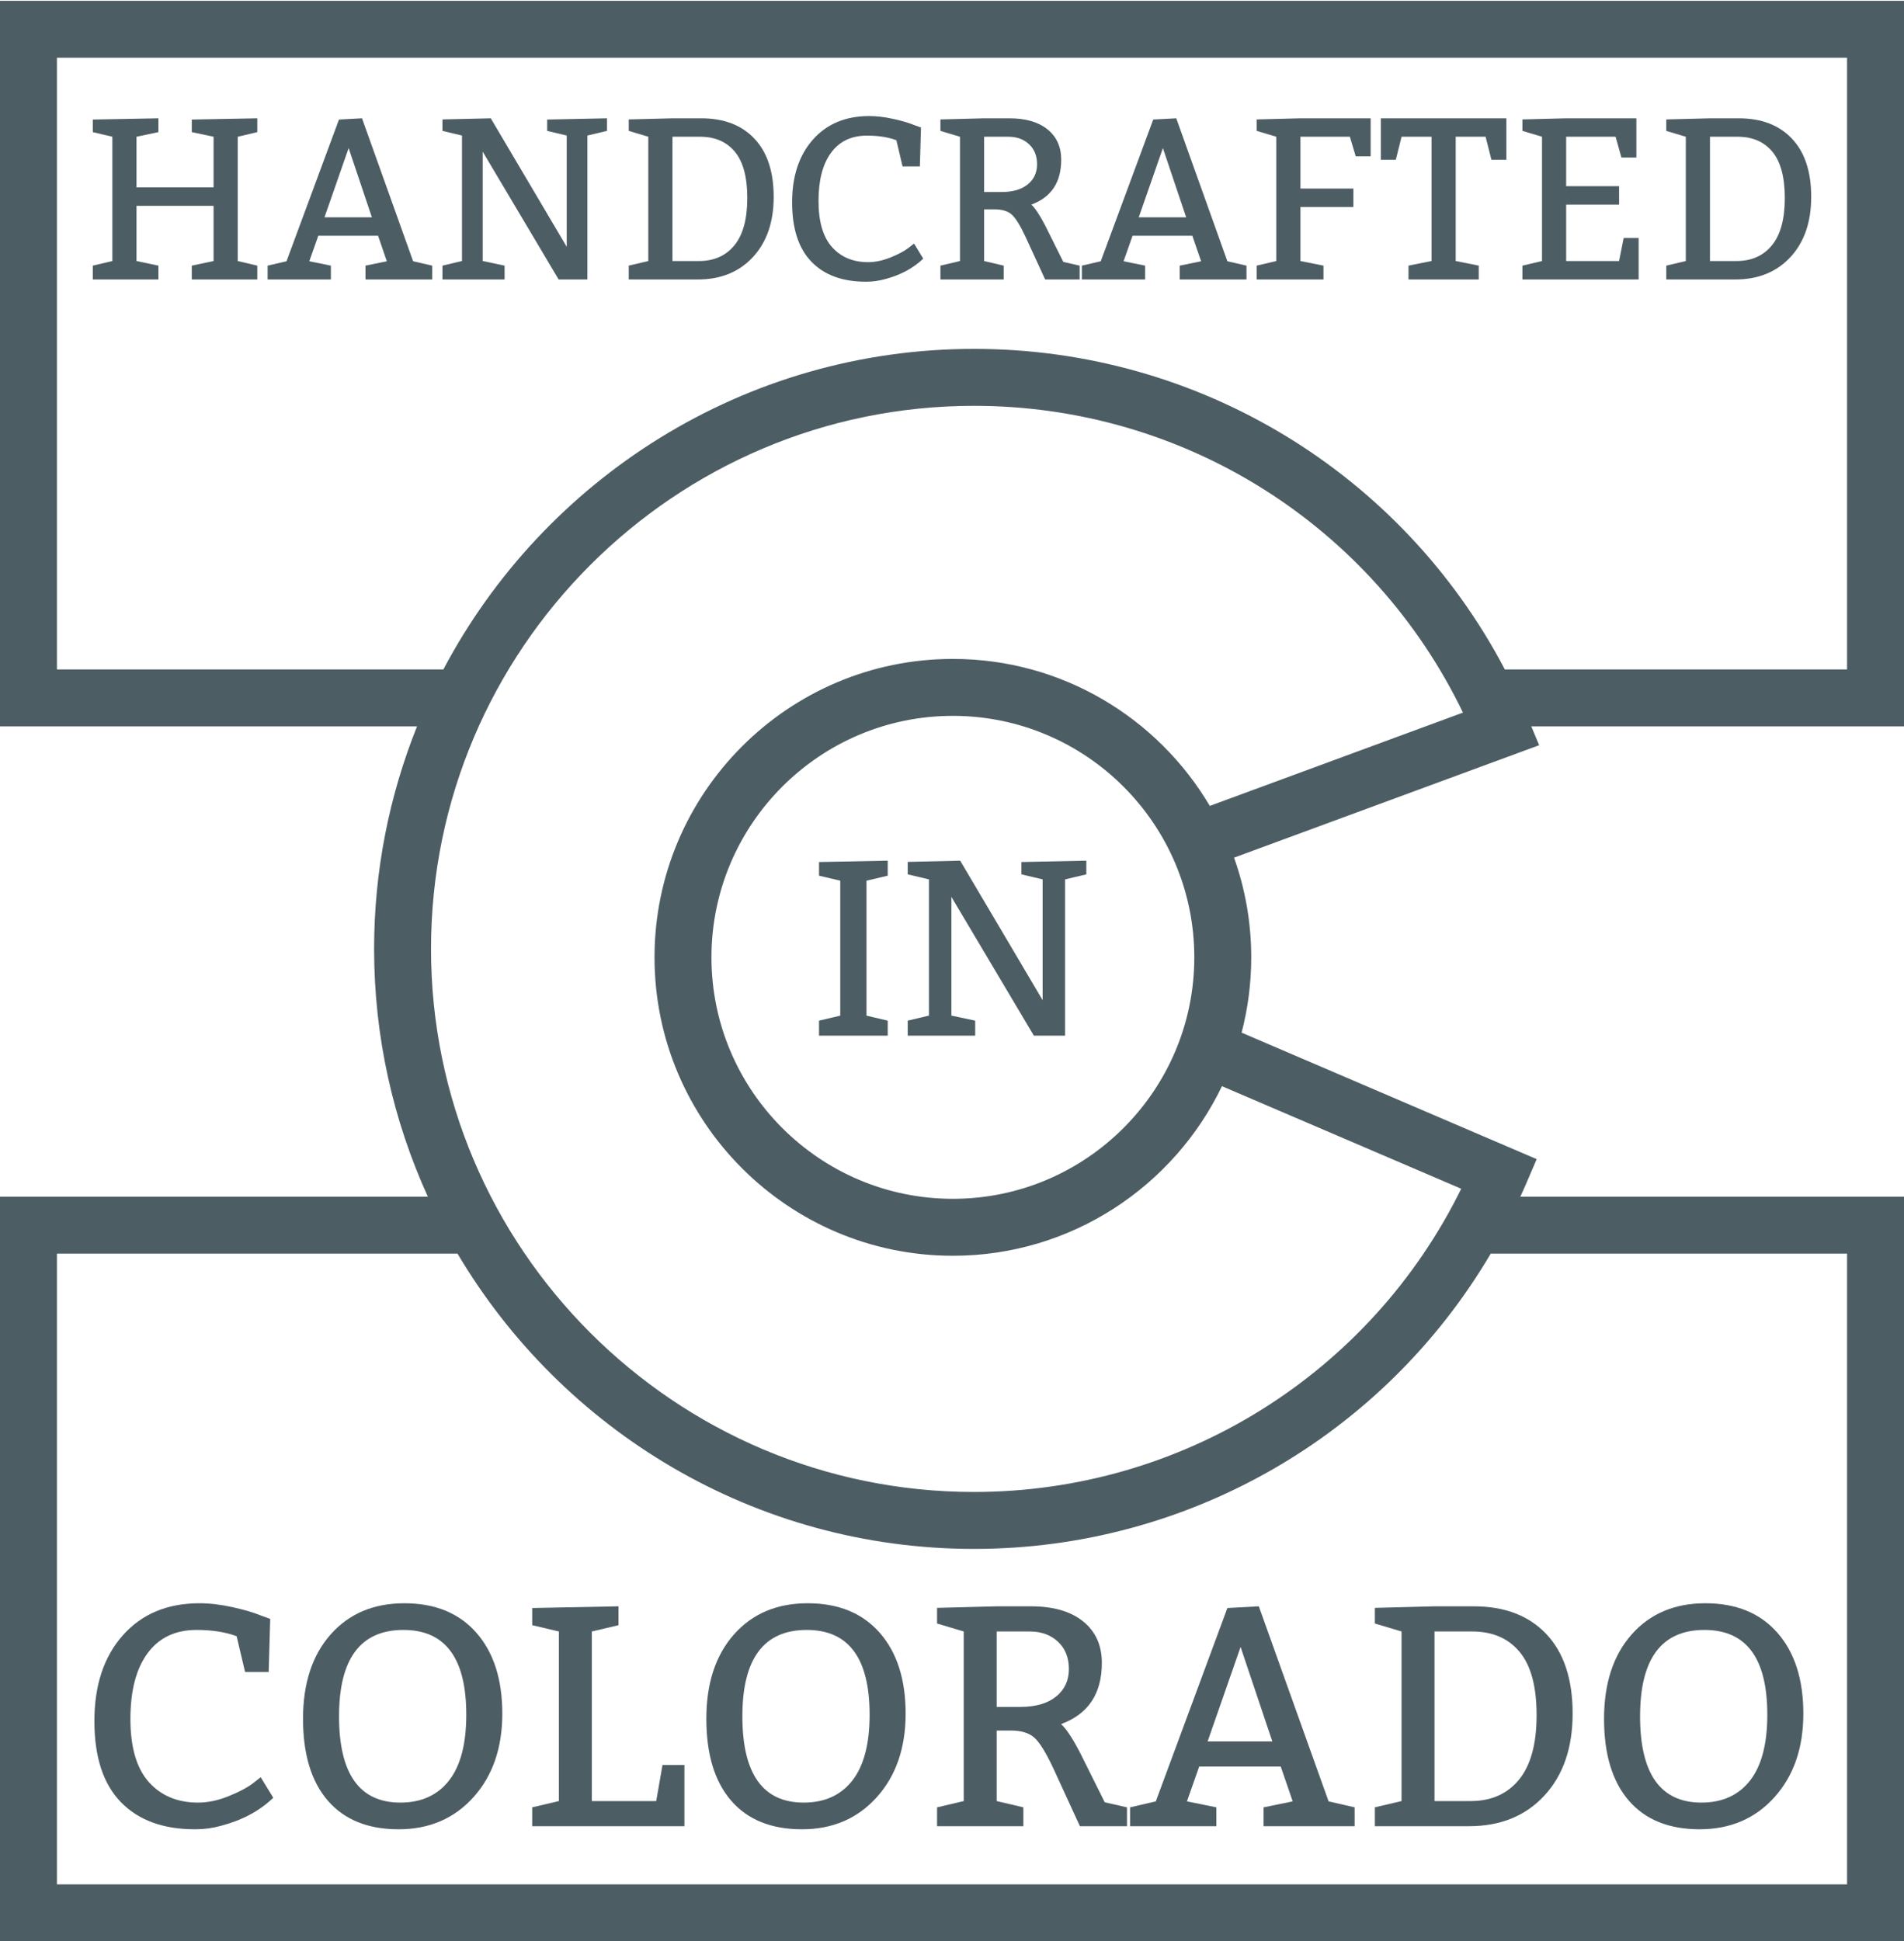
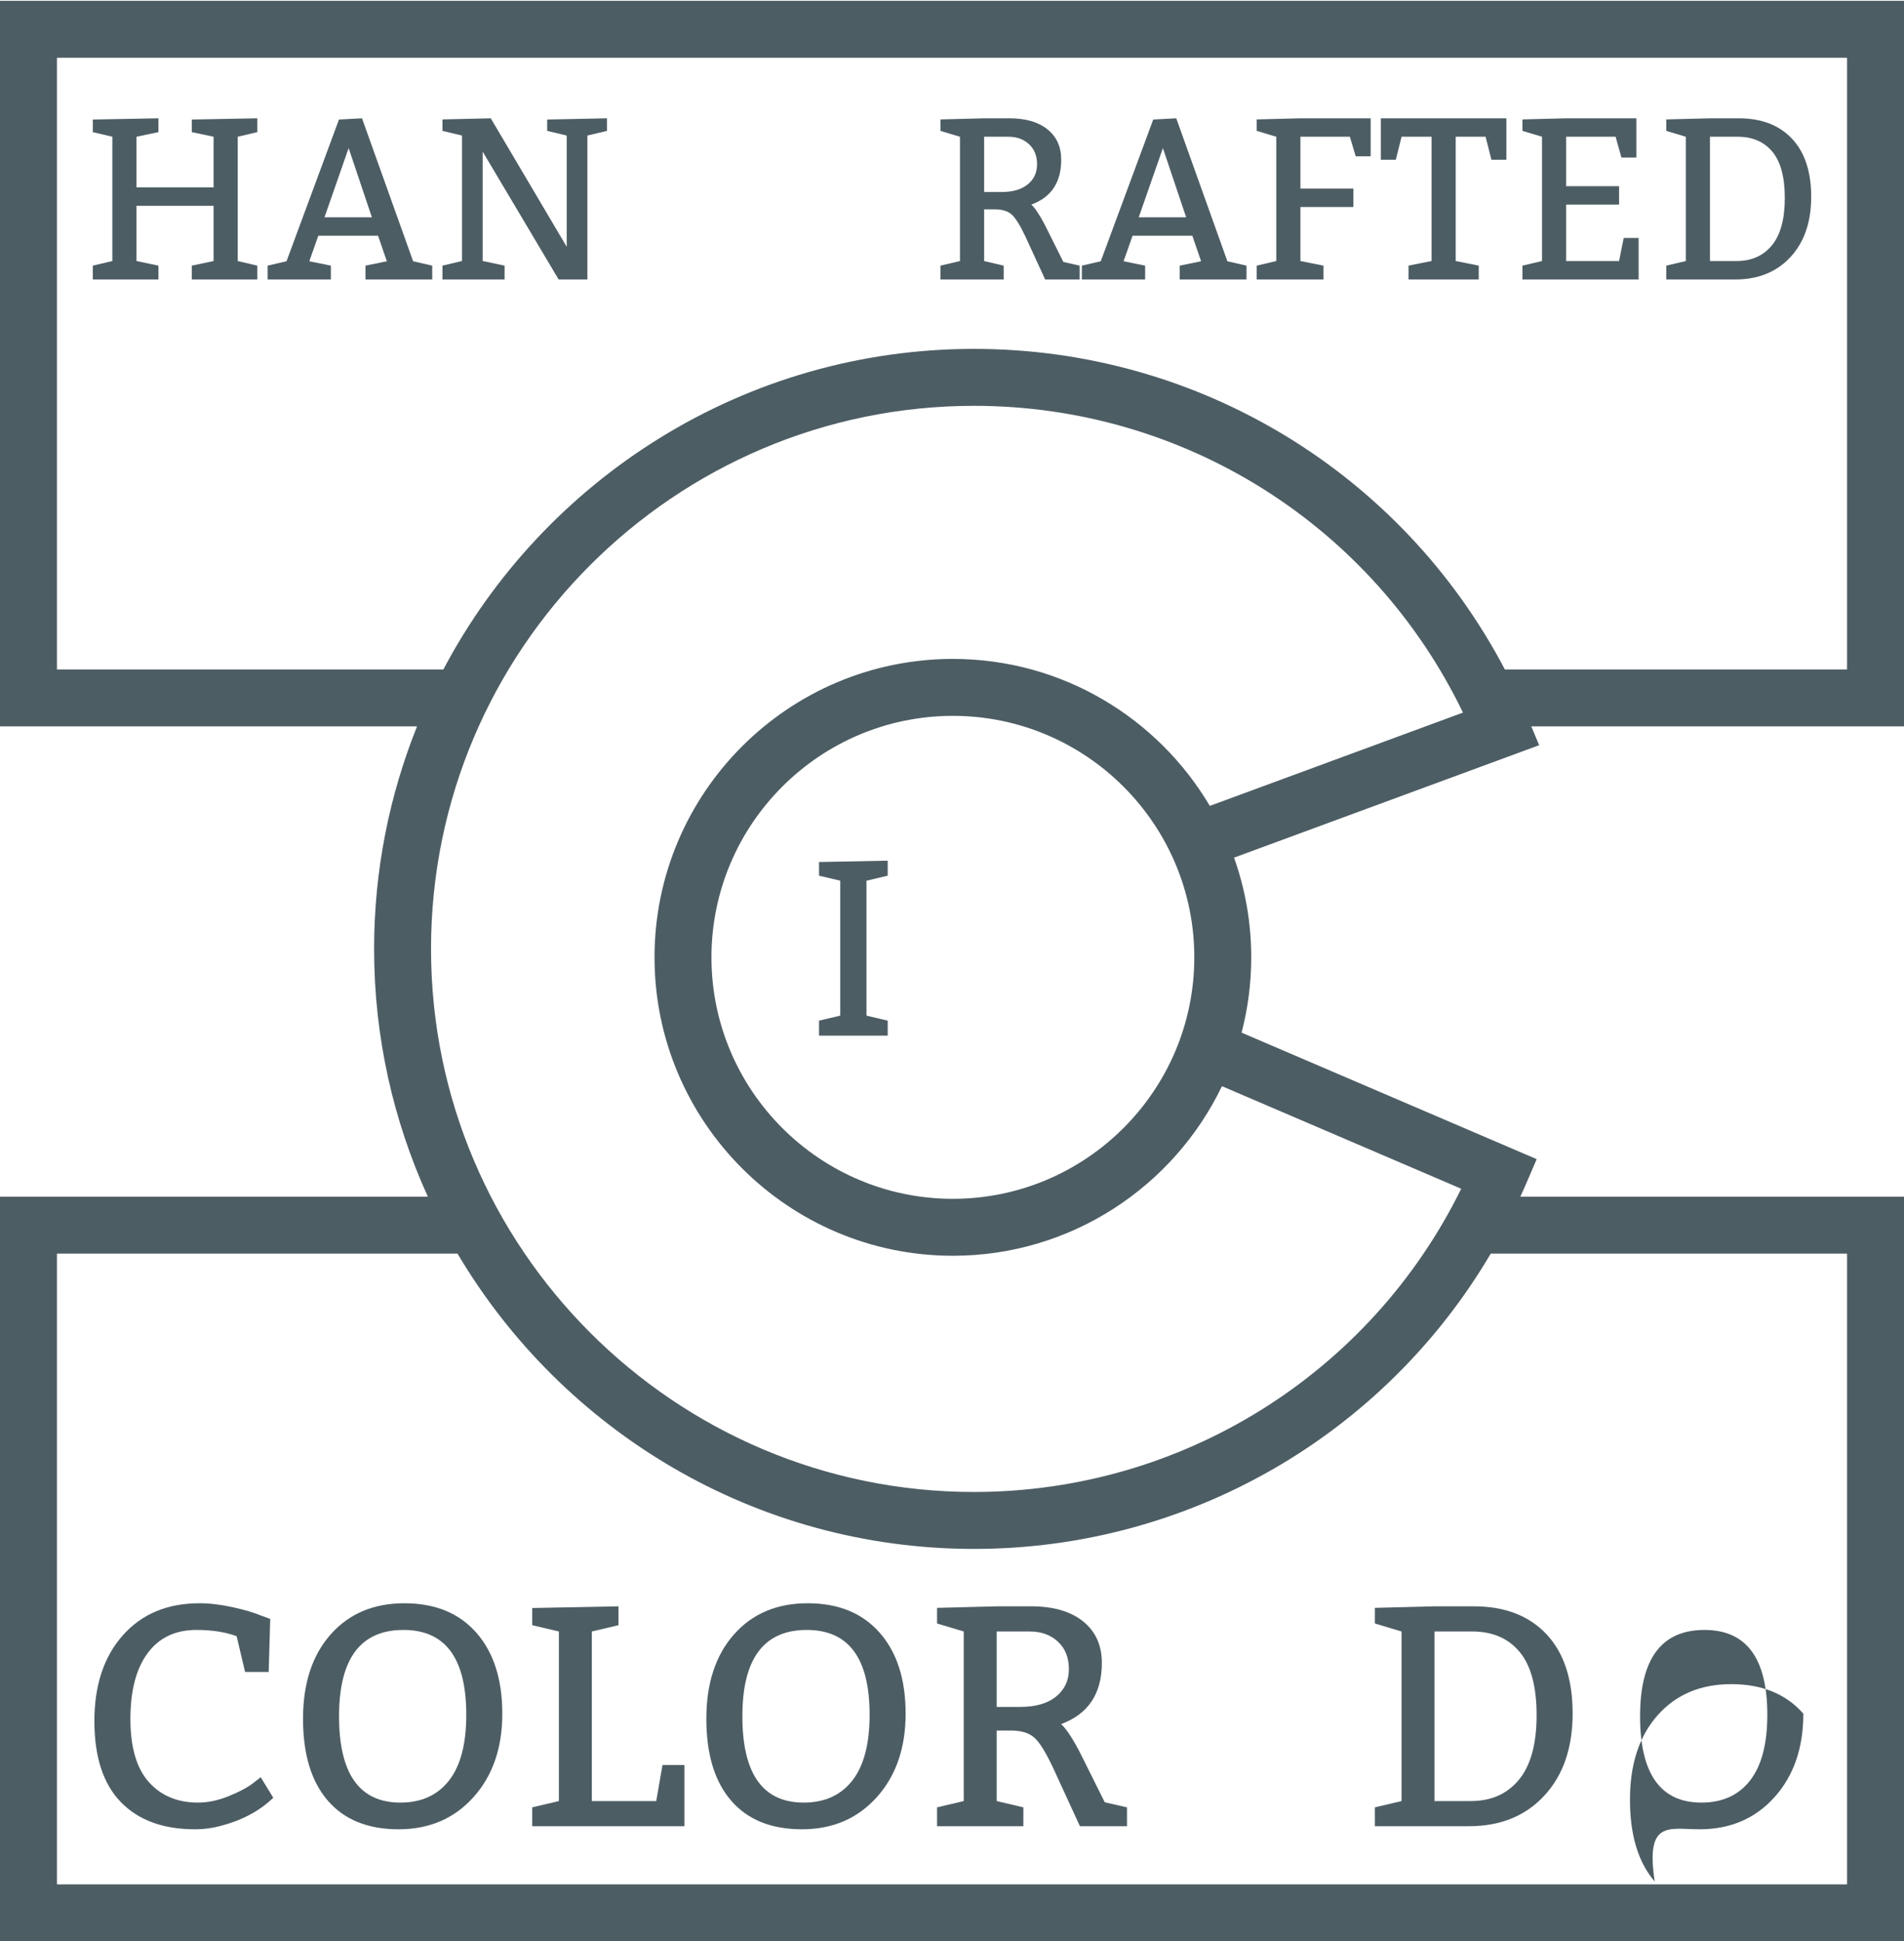
<svg xmlns="http://www.w3.org/2000/svg" version="1.1" id="Layer_1" x="0px" y="0px" viewBox="0 0 926.869 944.813" style="enable-background:new 0 0 926.869 944.813;" xml:space="preserve">
  <style type="text/css">
	.st0{fill:#4D5D64;}
</style>
  <g>
    <path class="st0" d="M926.869,0.392H0V353.53h203.014c-13.434,33.512-20.903,70.034-20.903,108.289   c0,42.996,9.416,83.81,26.174,120.603H0v362.391h926.869V582.422H740.087c0.837-1.845,1.699-3.674,2.501-5.542l5.469-12.739   l-143.649-61.564c3.057-11.713,4.693-23.994,4.693-36.651c0-17.011-2.966-33.337-8.364-48.52l148.524-54.718l-3.827-9.159h181.435   V0.392z M712.172,346.818l-123.236,45.403c-25.302-42.772-71.881-71.533-125.075-71.533c-80.086,0-145.239,65.153-145.239,145.239   s65.153,145.241,145.239,145.241c57.642,0,107.543-33.755,130.988-82.534l116.472,49.916   C666.98,668.653,575.344,726.126,474.13,726.126c-145.739,0-264.307-118.568-264.307-264.307S328.391,197.512,474.13,197.512   C576.254,197.512,668.167,255.652,712.172,346.818z M581.388,465.927c0,64.805-52.722,117.525-117.527,117.525   s-117.527-52.72-117.527-117.525S399.056,348.4,463.861,348.4S581.388,401.122,581.388,465.927z M899.152,917.096H27.713V610.138   h195.013c50.889,85.93,144.504,143.704,251.404,143.704c104.385,0,199.512-55.371,251.559-143.704h173.463V917.096z    M899.152,325.818H732.568C682.367,230.264,583.577,169.8,474.13,169.8c-111.932,0-209.302,63.334-258.301,156.018H27.713V28.105   h871.44V325.818z" />
    <polygon class="st0" points="77.115,129.285 66.449,127.042 66.449,100.185 103.97,100.185 103.97,127.042 93.36,129.285    93.36,136.012 125.248,136.012 125.248,129.285 115.731,127.042 115.731,66.547 125.248,64.306 125.248,57.577 93.36,58.18    93.36,64.306 103.97,66.547 103.97,91.216 66.449,91.216 66.449,66.547 77.115,64.306 77.115,57.577 45.173,58.18 45.173,64.306    54.689,66.547 54.689,127.042 45.173,129.285 45.173,136.012 77.115,136.012  " />
    <path class="st0" d="M161.073,129.285l-10.501-2.134l4.375-12.417h29.098l4.267,12.417l-10.393,2.134v6.727h32.491v-6.727   l-9.299-2.134l-24.887-69.574L165.01,58.18l-25.543,68.971l-9.189,2.134v6.727h30.794V129.285z M169.715,72.072l11.321,33.692   h-23.081L169.715,72.072z" />
    <polygon class="st0" points="245.633,129.285 234.967,127.022 234.967,73.806 271.944,136.012 285.946,136.012 285.946,65.967    295.463,63.703 295.463,57.577 266.364,58.18 266.364,63.703 275.881,65.967 275.881,120.121 238.906,57.577 215.388,58.126    215.388,63.703 224.904,65.967 224.904,127.022 215.388,129.285 215.388,136.012 245.633,136.012  " />
-     <path class="st0" d="M366.539,125.101c6.729-7.275,10.091-17.039,10.091-29.291s-3.117-21.686-9.352-28.304   c-6.236-6.618-14.879-9.928-25.926-9.928H327.35l-21.278,0.549v5.577l9.518,2.844v60.495l-9.518,2.243v6.727h33.584   C350.85,136.012,359.813,132.374,366.539,125.101z M327.35,66.547h13.456c7.219,0,12.853,2.426,16.901,7.275   c4.048,4.849,6.072,12.379,6.072,22.59c0,10.209-2.088,17.867-6.263,22.972c-4.177,5.106-9.928,7.657-17.256,7.657H327.35V66.547z" />
-     <path class="st0" d="M421.427,137.105h0.384c2.988,0,5.997-0.417,9.024-1.253c7.474-1.951,13.675-5.274,18.597-9.975l-4.484-7.339   l-2.9,2.262c-2.005,1.509-4.877,3.018-8.614,4.527c-3.739,1.507-7.358,2.262-10.857,2.262c-7.33,0-13.182-2.447-17.558-7.339   c-4.375-4.894-6.564-12.39-6.564-22.489s2.043-17.917,6.126-23.453c4.083-5.538,9.9-8.307,17.449-8.307   c5.577,0,10.355,0.749,14.33,2.243l3.009,12.744h8.423l0.547-18.924l-3.61-1.312c-2.372-0.985-5.652-1.943-9.846-2.872   c-4.194-0.93-8.114-1.395-11.759-1.395c-11.486,0-20.611,3.812-27.376,11.436c-6.764,7.626-10.146,17.82-10.146,30.586   s3.134,22.392,9.408,28.875C401.28,133.865,410.087,137.105,421.427,137.105z" />
    <path class="st0" d="M488.593,129.285l-9.517-2.239v-25.165h5.033c3.683,0,6.472,0.837,8.369,2.513   c1.895,1.676,4.156,5.315,6.781,10.921l9.518,20.697h16.792v-6.727l-7.933-1.803l-8.859-17.777c-2.7-5.179-4.943-8.55-6.729-10.119   c9.7-3.574,14.549-10.85,14.549-21.826c0-6.27-2.224-11.203-6.673-14.794c-4.448-3.591-10.63-5.388-18.542-5.388h-12.306   l-21.276,0.549v5.577l9.516,2.844v60.499l-9.516,2.239v6.727h30.792V129.285z M479.077,66.547h11.759   c4.121,0,7.485,1.213,10.091,3.638c2.608,2.426,3.911,5.68,3.911,9.764s-1.522,7.356-4.566,9.818   c-3.046,2.462-7.302,3.692-12.772,3.692h-8.423V66.547z" />
    <path class="st0" d="M557.457,129.285l-10.501-2.134l4.375-12.417h29.098l4.267,12.417l-10.393,2.134v6.727h32.49v-6.727   l-9.299-2.134l-24.887-69.574l-11.213,0.603l-25.543,68.971l-9.189,2.134v6.727h30.794V129.285z M566.099,72.072l11.321,33.692   H554.34L566.099,72.072z" />
    <polygon class="st0" points="644.261,129.285 633.048,127.042 633.048,100.734 658.81,100.734 658.81,91.762 633.048,91.762    633.048,66.547 657.115,66.547 659.959,76.066 667.233,76.066 667.233,57.577 633.048,57.577 611.772,58.126 611.772,63.703    621.289,66.547 621.289,127.042 611.772,129.285 611.772,136.012 644.261,136.012  " />
    <polygon class="st0" points="682.282,66.547 696.878,66.547 696.878,127.042 685.665,129.285 685.665,136.012 719.85,136.012    719.85,129.285 708.637,127.042 708.637,66.547 723.186,66.547 726.032,77.76 733.305,77.76 733.305,57.577 672.209,57.577    672.209,77.76 679.485,77.76  " />
    <polygon class="st0" points="797.684,115.83 790.41,115.83 788.167,127.042 762.405,127.042 762.405,99.584 788.167,99.584    788.167,90.615 762.405,90.615 762.405,66.547 786.471,66.547 789.317,76.667 796.59,76.667 796.59,57.577 762.405,57.577    741.128,58.126 741.128,63.703 750.646,66.547 750.646,127.042 741.128,129.285 741.128,136.012 797.684,136.012  " />
    <path class="st0" d="M871.604,125.101c6.729-7.275,10.091-17.039,10.091-29.291s-3.119-21.686-9.354-28.304   s-14.877-9.928-25.925-9.928h-14.002l-21.278,0.549v5.577l9.518,2.844v60.495l-9.518,2.243v6.727h33.584   C855.915,136.012,864.878,132.374,871.604,125.101z M832.415,66.547h13.456c7.219,0,12.853,2.426,16.901,7.275   s6.072,12.379,6.072,22.59c0,10.209-2.088,17.867-6.263,22.972c-4.177,5.106-9.928,7.657-17.256,7.657h-12.909V66.547z" />
    <polygon class="st0" points="398.702,426.187 409.035,428.621 409.035,494.304 398.702,496.738 398.702,504.044 432.138,504.044    432.138,496.738 421.804,494.304 421.804,428.621 432.138,426.187 432.138,418.882 398.702,419.535  " />
-     <polygon class="st0" points="497.228,425.534 507.561,427.99 507.561,486.789 467.415,418.882 441.878,419.477 441.878,425.534    452.21,427.99 452.21,494.282 441.878,496.738 441.878,504.044 474.718,504.044 474.718,496.738 463.139,494.282 463.139,436.501    503.285,504.044 518.487,504.044 518.487,427.99 528.822,425.534 528.822,418.882 497.228,419.535  " />
    <path class="st0" d="M122.96,868.041c-2.737,2.059-6.654,4.119-11.754,6.178c-5.1,2.056-10.037,3.085-14.813,3.085   c-10,0-17.985-3.336-23.955-10.013c-5.969-6.68-8.955-16.906-8.955-30.686c0-13.776,2.786-24.444,8.359-31.996   c5.57-7.556,13.506-11.334,23.805-11.334c7.611,0,14.128,1.022,19.552,3.059l4.104,17.389h11.492l0.747-25.822l-4.926-1.79   c-3.235-1.344-7.712-2.647-13.433-3.917s-11.069-1.906-16.043-1.906c-15.672,0-28.123,5.205-37.351,15.607   c-9.228,10.402-13.843,24.309-13.843,41.728s4.278,30.551,12.836,39.395c8.556,8.844,20.572,13.27,36.044,13.27h0.522   c4.08,0,8.183-0.573,12.314-1.711c10.198-2.662,18.657-7.197,25.372-13.611l-6.12-10.013L122.96,868.041z" />
    <path class="st0" d="M196.838,780.29c-14.974,0-26.939,5.066-35.894,15.187c-8.955,10.125-13.431,23.807-13.431,41.043   c0,17.239,4.016,30.51,12.051,39.815c8.034,9.301,19.525,13.956,34.477,13.956c14.95,0,27.1-5.212,36.454-15.637   c9.352-10.421,14.029-23.964,14.029-40.631s-4.203-29.787-12.611-39.365C223.504,785.079,211.812,780.29,196.838,780.29z    M218.591,866.558c-5.596,7.163-13.495,10.747-23.693,10.747c-19.9,0-29.849-14.004-29.849-42.013   c0-28.012,10.447-42.016,31.341-42.016c20.398,0,30.598,13.757,30.598,41.268C226.988,848.723,224.189,859.395,218.591,866.558z" />
    <polygon class="st0" points="319.448,876.559 288.105,876.559 288.105,794.024 301.089,790.961 301.089,781.784 259.076,782.604    259.076,790.961 272.06,794.024 272.06,876.559 259.076,879.618 259.076,888.796 333.178,888.796 333.178,859.02 322.507,859.02     " />
    <path class="st0" d="M393.176,780.29c-14.974,0-26.939,5.066-35.894,15.187c-8.955,10.125-13.431,23.807-13.431,41.043   c0,17.239,4.016,30.51,12.051,39.815c8.034,9.301,19.525,13.956,34.477,13.956c14.95,0,27.1-5.212,36.454-15.637   c9.352-10.421,14.029-23.964,14.029-40.631s-4.203-29.787-12.611-39.365C419.842,785.079,408.15,780.29,393.176,780.29z    M414.929,866.558c-5.596,7.163-13.495,10.747-23.693,10.747c-19.9,0-29.849-14.004-29.849-42.013   c0-28.012,10.447-42.016,31.341-42.016c20.398,0,30.598,13.757,30.598,41.268C423.326,848.723,420.527,859.395,414.929,866.558z" />
    <path class="st0" d="M525.71,852.906c-3.683-7.066-6.742-11.668-9.179-13.806c13.233-4.879,19.851-14.802,19.851-29.78   c0-8.556-3.035-15.285-9.105-20.186c-6.07-4.898-14.502-7.35-25.297-7.35h-16.79l-29.031,0.749v7.609l12.986,3.883v82.539   l-12.986,3.055v9.178h42.014v-9.178l-12.984-3.055V842.23h6.865c5.023,0,8.829,1.142,11.417,3.43   c2.586,2.284,5.671,7.249,9.254,14.899l12.984,28.237h22.91v-9.178l-10.821-2.46L525.71,852.906z M496.681,830.738H485.19v-36.714   h16.043c5.622,0,10.211,1.651,13.768,4.961c3.557,3.31,5.336,7.747,5.336,13.319c0,5.572-2.078,10.039-6.231,13.398   C509.952,829.057,504.144,830.738,496.681,830.738z" />
-     <path class="st0" d="M612.796,781.784l-15.298,0.82l-34.85,94.102l-12.536,2.913v9.178h42.013v-9.178l-14.328-2.913l5.971-16.94   h39.7l5.821,16.94l-14.178,2.913v9.178h44.327v-9.178l-12.686-2.913L612.796,781.784z M587.871,847.529l16.045-45.971   l15.448,45.971H587.871z" />
    <path class="st0" d="M717.422,781.784h-19.104l-29.029,0.749v7.609l12.984,3.883v82.535l-12.984,3.059v9.178h45.819   c15.272,0,27.499-4.961,36.679-14.888c9.178-9.927,13.768-23.245,13.768-39.961c0-16.715-4.254-29.589-12.761-38.62   C744.286,786.299,732.495,781.784,717.422,781.784z M739.473,866.108c-5.697,6.968-13.544,10.451-23.543,10.451h-17.612v-82.535   h18.357c9.852,0,17.537,3.306,23.06,9.923c5.521,6.616,8.283,16.891,8.283,30.82C748.017,848.697,745.168,859.144,739.473,866.108z   " />
-     <path class="st0" d="M827.381,890.29c14.95,0,27.1-5.212,36.454-15.637c9.354-10.421,14.03-23.964,14.03-40.631   s-4.205-29.787-12.613-39.365c-8.408-9.578-20.1-14.367-35.074-14.367c-14.974,0-26.939,5.066-35.894,15.187   c-8.955,10.125-13.431,23.807-13.431,41.043c0,17.239,4.016,30.51,12.052,39.815C800.938,885.636,812.429,890.29,827.381,890.29z    M829.73,793.275c20.398,0,30.598,13.757,30.598,41.268c0,14.18-2.799,24.852-8.397,32.015   c-5.596,7.163-13.495,10.747-23.693,10.747c-19.9,0-29.849-14.004-29.849-42.013C798.389,807.279,808.836,793.275,829.73,793.275z" />
+     <path class="st0" d="M827.381,890.29c14.95,0,27.1-5.212,36.454-15.637c9.354-10.421,14.03-23.964,14.03-40.631   c-8.408-9.578-20.1-14.367-35.074-14.367c-14.974,0-26.939,5.066-35.894,15.187   c-8.955,10.125-13.431,23.807-13.431,41.043c0,17.239,4.016,30.51,12.052,39.815C800.938,885.636,812.429,890.29,827.381,890.29z    M829.73,793.275c20.398,0,30.598,13.757,30.598,41.268c0,14.18-2.799,24.852-8.397,32.015   c-5.596,7.163-13.495,10.747-23.693,10.747c-19.9,0-29.849-14.004-29.849-42.013C798.389,807.279,808.836,793.275,829.73,793.275z" />
  </g>
</svg>